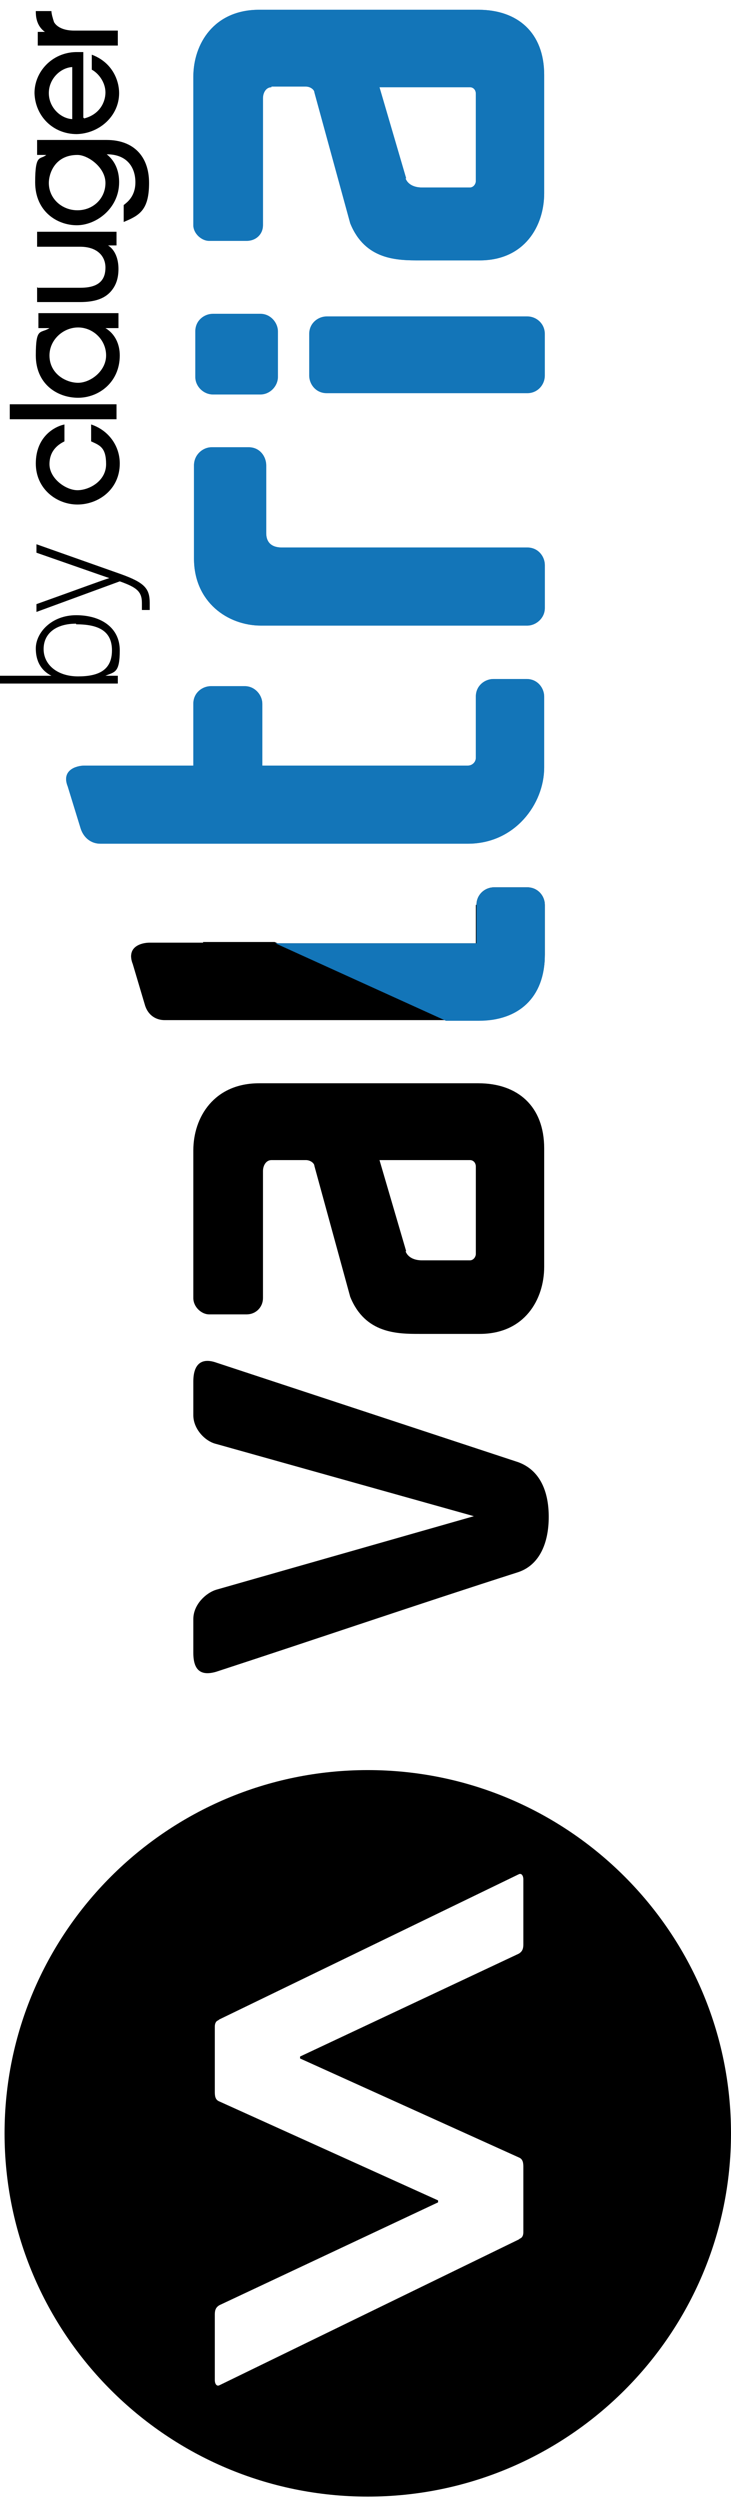
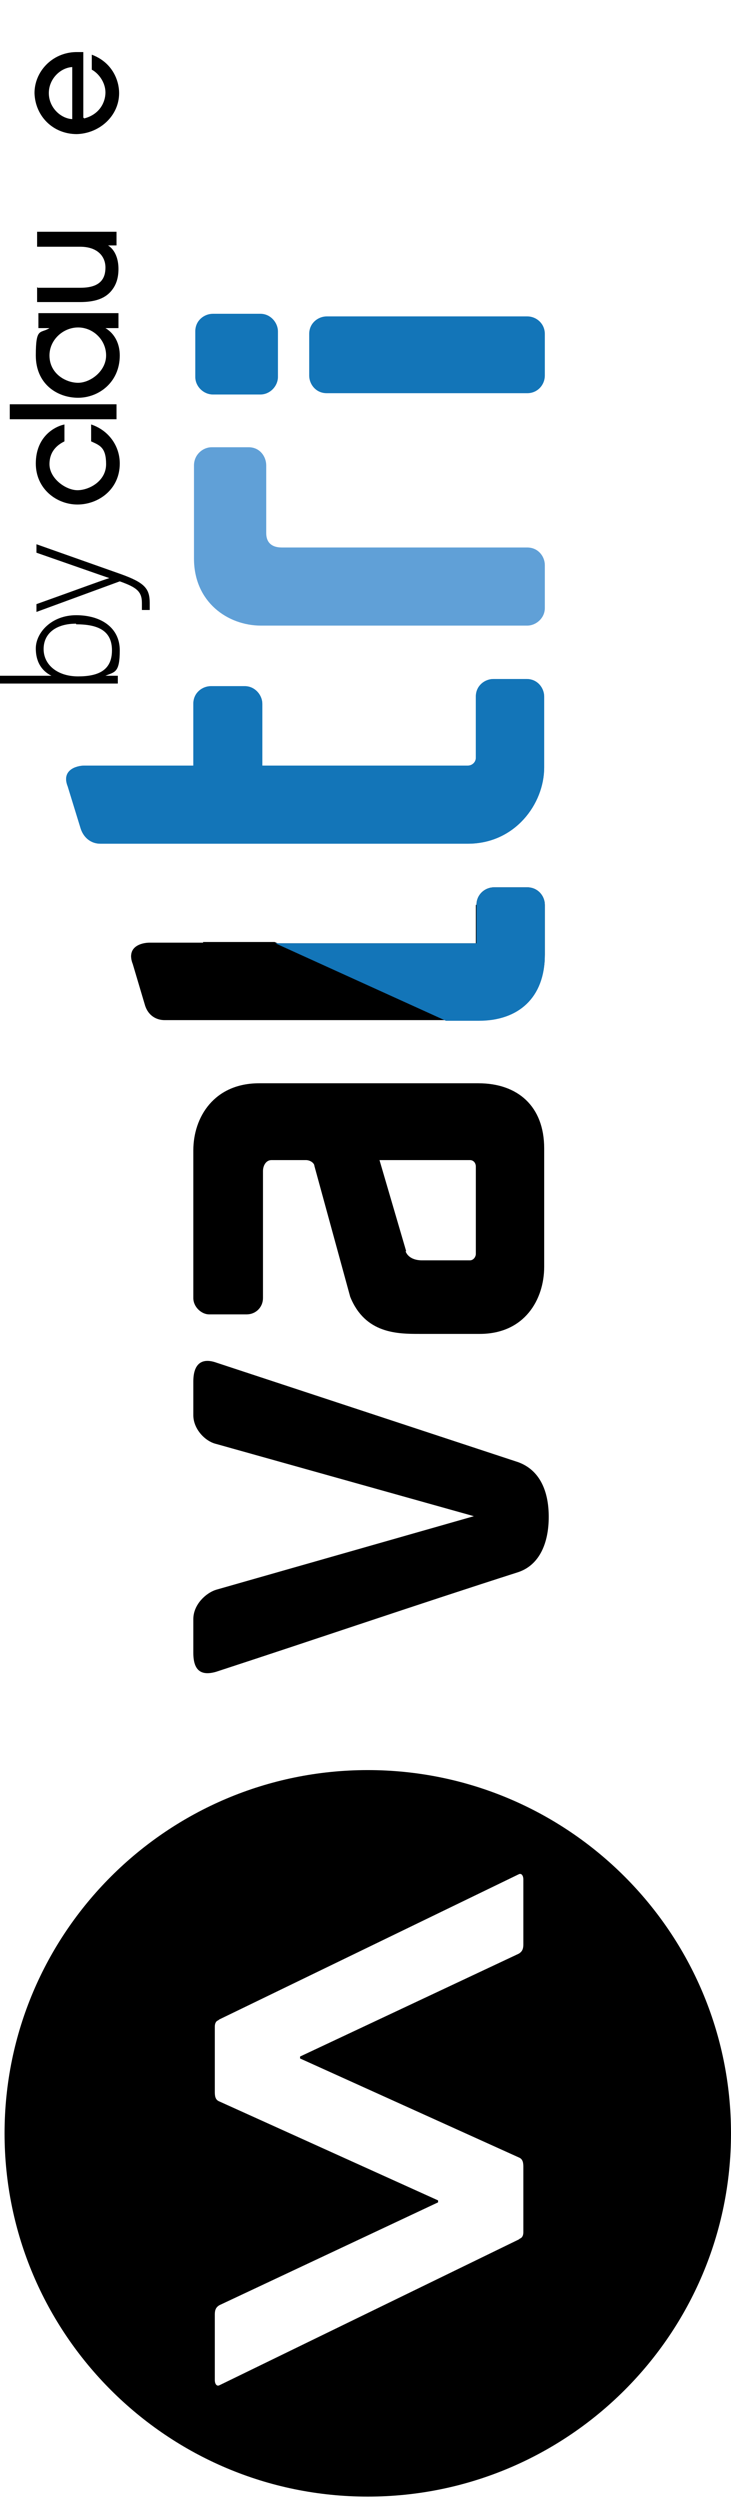
<svg xmlns="http://www.w3.org/2000/svg" viewBox="0 0 112.3 384">
  <defs>
    <style>      .cls-1 {        fill: #60a0d7;      }      .cls-2 {        fill: #1375b8;      }    </style>
  </defs>
  <g>
    <g id="Capa_1">
      <g id="Capa_1-2" data-name="Capa_1">
        <path d="M80.4,288.6v10.1c0,.7-.2,1.1-.7,1.4l-33.6,15.8v.3l33.6,15.2c.5.2.7.6.7,1.4v10.1c0,.5-.2.8-.4.9,0,0-.2.1-.3.2l-46,22.4c-.4.2-.7-.2-.7-.8v-10.1c0-.7.2-1.1.7-1.4l33.6-15.8v-.3l-33.6-15.2c-.5-.2-.7-.6-.7-1.4v-10.1c0-.5.2-.8.4-.9,0,0,.2-.1.3-.2l46-22.3c.4-.2.7.2.7.8M.7,327.7c0,30.8,25,55.8,55.8,55.8s55.8-25,55.8-55.8-25-55.8-55.8-55.8S.7,296.9.7,327.7" />
        <g>
          <path class="cls-1" d="M40.4,117.6h31.5c.6,0,1.2-.5,1.2-1.2v-9.4c0-1.7,1.4-2.7,2.7-2.7h5.1c1.7,0,2.7,1.4,2.7,2.7v10.9c0,5.6-4.5,11.7-11.7,11.7H15.4c-1.3,0-2.5-.8-3-2.3l-2-6.5c-1-2.5,1.3-3.2,2.6-3.2h16.7v-9.5c0-1.7,1.4-2.7,2.7-2.7h5.2c1.6,0,2.7,1.4,2.7,2.7v9.5h0Z" />
          <path class="cls-1" d="M40.9,81.9c0,1.2.6,2.2,2.4,2.2h37.7c1.7,0,2.7,1.4,2.7,2.7v6.6c0,1.6-1.4,2.7-2.7,2.7h-40.9c-5.1,0-10.3-3.6-10.3-10.3v-14.3c0-1.7,1.4-2.8,2.7-2.8h5.7c1.7,0,2.7,1.4,2.7,2.8v10.4h0Z" />
          <path class="cls-2" d="M50.2,60.4c-1.7,0-2.7-1.4-2.7-2.7v-6.4c0-1.7,1.4-2.7,2.7-2.7h30.8c1.4,0,2.7,1.1,2.7,2.7v6.4c0,1.4-1.1,2.7-2.7,2.7h-30.8ZM42.7,57.9c0,1.4-1.2,2.7-2.7,2.7h-7.3c-1.4,0-2.7-1.2-2.7-2.7v-7c0-1.7,1.4-2.7,2.7-2.7h7.3c1.6,0,2.7,1.4,2.7,2.7v7Z" />
-           <path class="cls-1" d="M62.3,27.4c.5,1.3,2,1.4,2.5,1.4h7.4c.5,0,.9-.5.9-1v-13.4c0-.6-.4-1-.9-1h-13.9l4.1,14h-.1ZM41.7,13.4c-.8,0-1.3.8-1.3,1.7v19.5c0,1.4-1.1,2.4-2.5,2.4h-5.8c-1.1,0-2.4-1.1-2.4-2.4V11.8c0-5.1,3.2-10.3,10.1-10.3h33.7c6,0,10.1,3.5,10.1,10v18.2c0,5-3,10.3-9.9,10.3h-9.2c-3.4,0-8.4,0-10.7-5.7l-5.5-20.1c0-.4-.6-.9-1.3-.9h-5.4.1Z" />
          <g>
            <path class="cls-2" d="M40.4,117.6h31.5c.6,0,1.2-.5,1.2-1.2v-9.4c0-1.7,1.4-2.7,2.7-2.7h5.1c1.7,0,2.7,1.4,2.7,2.7v10.9c0,5.6-4.5,11.7-11.7,11.7H15.4c-1.3,0-2.5-.8-3-2.3l-2-6.5c-1-2.5,1.3-3.2,2.6-3.2h16.7v-9.5c0-1.7,1.4-2.7,2.7-2.7h5.2c1.6,0,2.7,1.4,2.7,2.7v9.5h0Z" />
-             <path class="cls-2" d="M40.9,81.9c0,1.2.6,2.2,2.4,2.2h37.7c1.7,0,2.7,1.4,2.7,2.7v6.6c0,1.6-1.4,2.7-2.7,2.7h-40.9c-5.1,0-10.3-3.6-10.3-10.3v-14.3c0-1.7,1.4-2.8,2.7-2.8h5.7c1.7,0,2.7,1.4,2.7,2.8v10.4h0Z" />
-             <path class="cls-2" d="M62.3,27.4c.5,1.3,2,1.4,2.5,1.4h7.4c.5,0,.9-.5.9-1v-13.4c0-.6-.4-1-.9-1h-13.9l4.1,14h-.1ZM41.7,13.4c-.8,0-1.3.8-1.3,1.7v19.5c0,1.4-1.1,2.4-2.5,2.4h-5.8c-1.1,0-2.4-1.1-2.4-2.4V11.8c0-5.1,3.2-10.3,10.1-10.3h33.7c6,0,10.1,3.5,10.1,10v18.2c0,5-3,10.3-9.9,10.3h-9.2c-3.4,0-8.4,0-10.7-5.7l-5.5-20.1c0-.4-.6-.9-1.3-.9h-5.4.1Z" />
          </g>
        </g>
        <g>
          <path d="M0,105v-1.2h7.9c-1.2-.6-2.4-1.8-2.4-4.2s2.4-5.1,6.2-5.1,6.7,1.9,6.7,5.4-.8,3.3-2.2,3.9h1.9v1.2h-4.2s-13.9,0-13.9,0ZM11.7,95.8c-3.1,0-5,1.5-5,3.9s2.1,4.2,5.3,4.2,5.2-1,5.2-4-2.1-4-5.5-4h0Z" />
          <path d="M5.6,92.8c7-2.5,9.9-3.6,11.2-4h0c-1.5-.5-4.3-1.5-11.2-3.9v-1.3l13,4.6c3.6,1.3,4.4,2.2,4.4,4.4s0,.7,0,1.1h-1.2v-1.1c0-1.8-.9-2.4-3.4-3.3l-12.8,4.7v-1.4h0v.2Z" />
        </g>
        <g>
          <path d="M9.9,67.8c-.8.4-2.3,1.3-2.3,3.5s2.5,4,4.3,4,4.4-1.4,4.4-4-1-2.9-2.3-3.5v-2.6c2.7.9,4.4,3.3,4.4,6,0,4-3.3,6.3-6.5,6.3s-6.4-2.4-6.4-6.3,2.6-5.6,4.4-6v2.5h0Z" />
          <rect x="1.6" y="62.1" width="16.4" height="2.3" transform="translate(-.1 0) rotate(0)" />
          <path d="M7.6,54.6c0,2.8,2.5,4.2,4.4,4.2s4.3-1.8,4.3-4.2-2-4.3-4.3-4.3-4.4,1.9-4.4,4.3M18.1,50.4h-1.9c1.5.9,2.2,2.5,2.2,4.2,0,4.1-3.2,6.5-6.4,6.5s-6.5-2.1-6.5-6.5.7-3.3,2.1-4.2h-1.7v-2.3h12.3v2.3h-.1Z" />
          <path d="M5.8,44.2h6.6c3,0,3.8-1.4,3.8-3.1s-1.2-3.2-3.9-3.2h-6.6v-2.3h12.2v2.1h-1.3c1.1.7,1.6,2.1,1.6,3.6s-.4,2.6-1.2,3.5c-.9,1-2.3,1.6-4.7,1.6h-6.6v-2.3h0Z" />
-           <path d="M7.5,28.1c0,2.4,2,4.2,4.4,4.2s4.3-1.8,4.3-4.2-2.7-4.3-4.3-4.3c-3.5,0-4.4,2.9-4.4,4.3M16.4,21.5c4,0,6.5,2.4,6.5,6.6s-1.5,5-3.9,6v-2.6c.5-.4,1.8-1.3,1.8-3.5s-1.2-4.3-4.4-4.3h0c.6.5,1.9,1.7,1.9,4.3,0,4-3.5,6.6-6.5,6.6s-6.4-2.1-6.4-6.6.8-3.4,1.7-4.2h-1.4v-2.3h10.7Z" />
          <path d="M11.1,10.3c-1.8.1-3.6,1.8-3.6,4s1.8,3.9,3.6,4v-7.9h0ZM12.9,18.2c2.4-.6,3.3-2.5,3.3-4s-1-2.9-2.1-3.5v-2.3c3.2,1.2,4.2,4,4.2,5.9,0,3.5-3,6.2-6.5,6.3-3.7,0-6.4-2.8-6.5-6.3,0-3.3,2.7-6.2,6.3-6.3h1.2v10.1h.1Z" />
-           <path d="M18,7H5.8v-2.1h1.1c-1.4-1-1.4-2.6-1.4-3.2h2.4c0,.4.2,1.1.4,1.7.4.7,1.4,1.3,3.1,1.3h6.7v2.3h0Z" />
        </g>
        <g>
          <path d="M79.6,224.6c3.3,1.2,4.7,4.4,4.7,8.4s-1.4,7.4-4.7,8.5c-15.3,4.9-31.1,10.3-46.4,15.3-2.4.7-3.5-.3-3.5-2.9v-5.2c0-2.2,1.9-4,3.5-4.5h0l39.6-11.3-39.6-11.1h0c-1.7-.4-3.5-2.3-3.5-4.4v-5.2c0-2.6,1.2-3.7,3.5-2.9l46.4,15.3h0Z" />
          <path d="M62.3,192.2c.5,1.3,2,1.4,2.5,1.4h7.4c.5,0,.9-.5.9-1v-13.4c0-.6-.4-1-.9-1h-13.9l4.1,14h-.1ZM41.7,178.2c-.8,0-1.3.8-1.3,1.7v19.5c0,1.4-1.1,2.5-2.5,2.5h-5.8c-1.1,0-2.4-1.1-2.4-2.5v-22.7c0-5.1,3.2-10.3,10.1-10.3h33.7c6,0,10.1,3.5,10.1,10v18.2c0,5-3,10.3-9.9,10.3h-9.2c-3.4,0-8.4,0-10.7-5.7l-5.5-20.1c0-.4-.6-.9-1.3-.9h-5.4.1Z" />
          <path d="M73.1,139v5.9H23c-1.4,0-3.6.7-2.6,3.2l1.9,6.4c.5,1.5,1.7,2.2,3,2.2h48.3c6,0,10.1-3.5,10.1-10.1v-7.6c0-1.4-1.1-2.7-2.7-2.7h-5.1c-1.4,0-2.7,1.1-2.7,2.7h-.1Z" />
        </g>
        <path d="M31.2,144.8h-8.2c-1.4,0-3.6.7-2.6,3.2l1.9,6.4c.5,1.5,1.7,2.2,3,2.2h43.1l-26.2-11.9h-11,0Z" />
        <path class="cls-2" d="M83.7,146.6v-7.6c0-1.4-1.1-2.7-2.7-2.7h-5.1c-1.4,0-2.7,1.1-2.7,2.7v5.9h-30.9l26.2,11.9h5.1c6,0,10.1-3.5,10.1-10.1h0Z" />
      </g>
    </g>
  </g>
</svg>